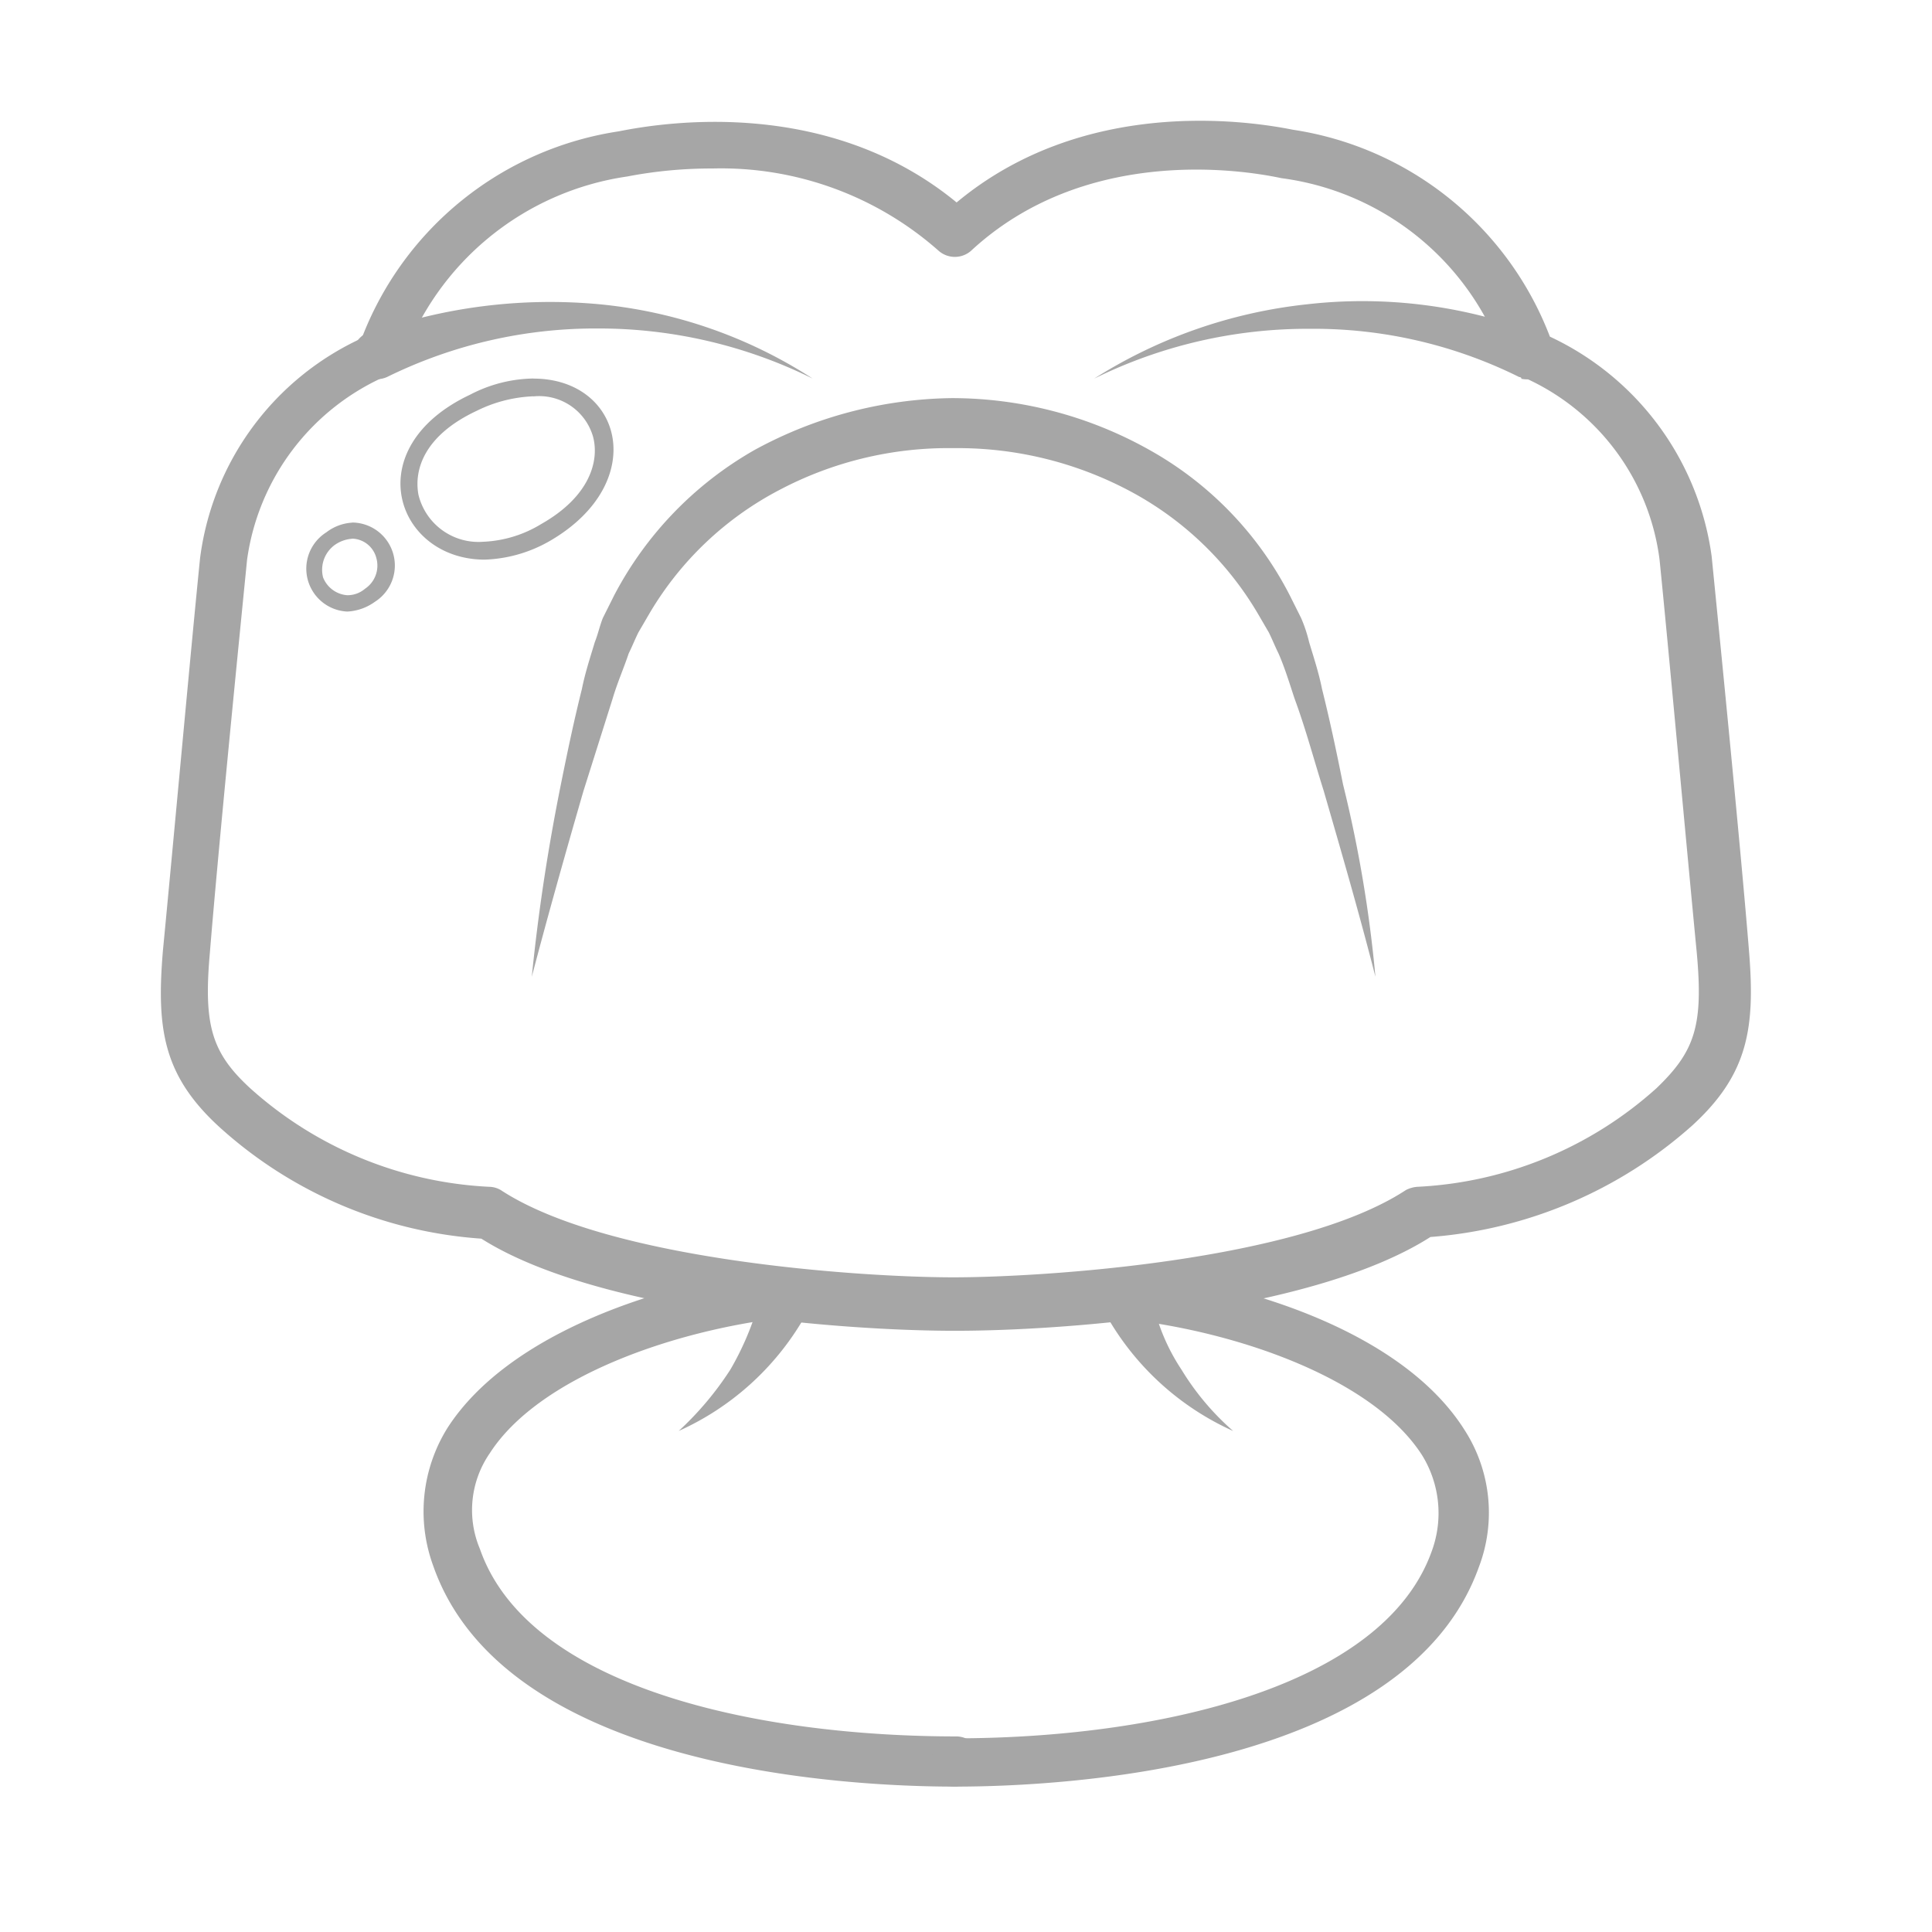
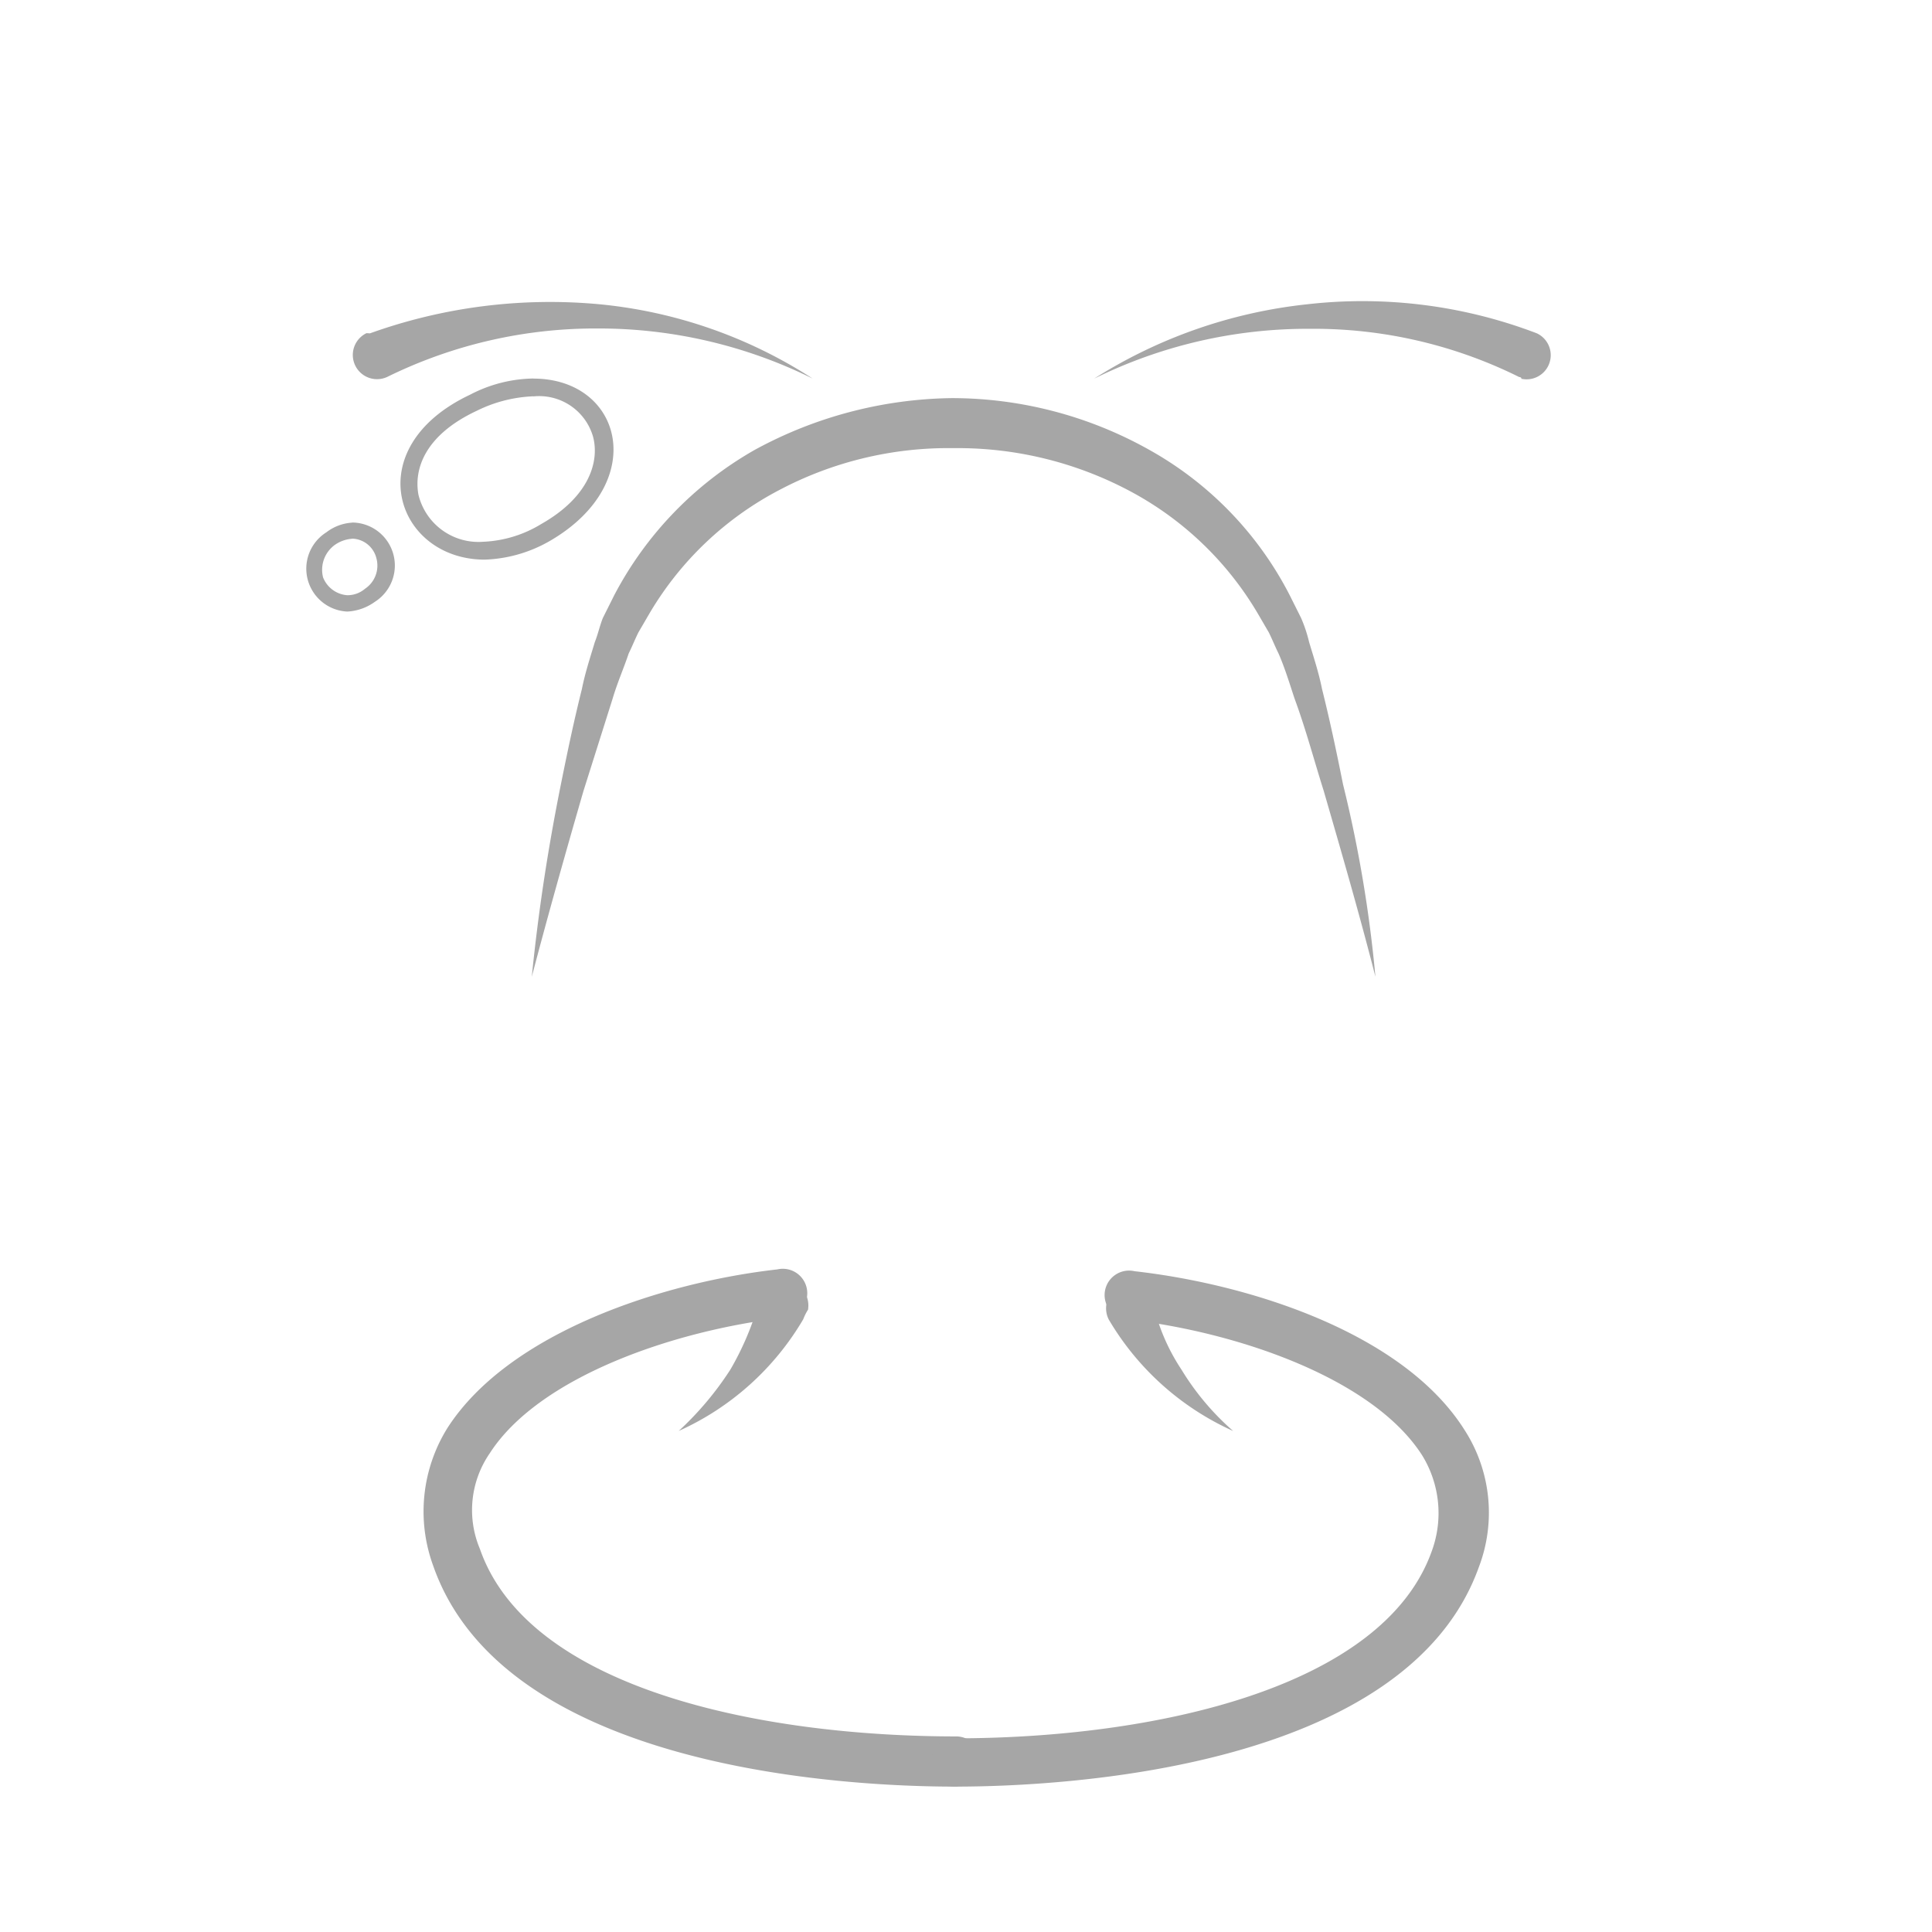
<svg xmlns="http://www.w3.org/2000/svg" width="48" height="48" viewBox="0 0 48 48">
  <defs>
    <clipPath id="clip-path">
      <rect id="長方形_25975" data-name="長方形 25975" width="48" height="48" transform="translate(-15135 -6290)" fill="#fff" stroke="#707070" stroke-width="1" />
    </clipPath>
  </defs>
  <g id="icon_iroha_category_13" transform="translate(15135 6290)" clip-path="url(#clip-path)">
    <g id="_1zEILbkzKmZ0lvVkfMqMc9dzl" data-name="1zEILbkzKmZ0lvVkfMqMc9dzl" transform="translate(-15131 -6287)">
      <path id="パス_125771" data-name="パス 125771" d="M51.092,86.156A6.841,6.841,0,0,1,48,88.927,7.848,7.848,0,0,0,49.285,87.4a7.167,7.167,0,0,0,.723-1.727.661.661,0,0,1,.723-.482.636.636,0,0,1,.482.723,1.32,1.32,0,0,0-.12.241Z" transform="translate(-35.138 -56.375)" fill="#a6a6a6" />
      <path id="パス_125772" data-name="パス 125772" d="M45.427,97.345c-2.611,0-11.205-.4-12.972-5.5a3.92,3.92,0,0,1,.361-3.414c1.526-2.37,5.342-3.615,8.193-3.936a.608.608,0,1,1,.161,1.2c-2.771.321-6.1,1.486-7.309,3.374a2.483,2.483,0,0,0-.241,2.37c1.2,3.454,6.908,4.659,11.848,4.659a.618.618,0,0,1,.6.6A.691.691,0,0,1,45.427,97.345Z" transform="translate(-25.697 -55.957)" fill="#a6a6a6" />
-       <path id="パス_125773" data-name="パス 125773" d="M35.7,43.509c-2.851,0-8.916-.482-11.767-2.289a10.79,10.79,0,0,1-6.506-2.771c-1.406-1.285-1.566-2.45-1.406-4.378.241-2.49.723-7.791.924-9.759a6.991,6.991,0,0,1,4.016-5.462,8.137,8.137,0,0,1,6.386-5.141c1.2-.241,5.221-.843,8.394,1.767,3.133-2.611,7.149-2.048,8.354-1.807a8.137,8.137,0,0,1,6.386,5.141A7.077,7.077,0,0,1,54.5,24.271c.2,2.008.723,7.269.924,9.759.161,1.928,0,3.092-1.406,4.378a11.038,11.038,0,0,1-6.506,2.771C44.62,43.027,38.556,43.509,35.7,43.509ZM29.68,14.632a11.072,11.072,0,0,0-2.129.2,7,7,0,0,0-5.583,4.578.543.543,0,0,1-.361.361,5.863,5.863,0,0,0-3.494,4.578c-.2,2.008-.723,7.269-.924,9.759-.161,1.807.04,2.49,1,3.374a9.571,9.571,0,0,0,5.944,2.45.58.58,0,0,1,.281.08c2.691,1.767,9.036,2.169,11.245,2.169s8.554-.4,11.245-2.169a.745.745,0,0,1,.281-.08,9.571,9.571,0,0,0,5.944-2.45c.964-.924,1.165-1.566,1-3.374-.241-2.49-.723-7.791-.924-9.759a5.743,5.743,0,0,0-3.494-4.578.788.788,0,0,1-.361-.361,6.788,6.788,0,0,0-5.542-4.538c-1.125-.241-4.94-.763-7.711,1.807a.61.61,0,0,1-.8,0A8.156,8.156,0,0,0,29.68,14.632Z" transform="translate(-15.974 -13.446)" fill="#a6a6a6" />
      <g id="グループ_65017" data-name="グループ 65017" transform="translate(4.759 4.486)">
        <path id="パス_125774" data-name="パス 125774" d="M28.256,25.445a13.243,13.243,0,0,1,5.7-.723,11.814,11.814,0,0,1,5.3,1.847,11.972,11.972,0,0,0-5.342-1.245,11.716,11.716,0,0,0-5.221,1.2h0a.6.6,0,0,1-.522-1.084Z" transform="translate(-27.824 -24.649)" fill="#a6a6a6" />
        <path id="パス_125775" data-name="パス 125775" d="M84.263,26.5a11.471,11.471,0,0,0-5.221-1.2A11.972,11.972,0,0,0,73.7,26.538,12.318,12.318,0,0,1,79,24.69a12.126,12.126,0,0,1,5.7.723.6.6,0,0,1-.4,1.125c.04,0,0-.04-.04-.04Z" transform="translate(-55.275 -24.617)" fill="#a6a6a6" />
      </g>
      <path id="パス_125776" data-name="パス 125776" d="M59.865,44.978c-.4-1.566-.843-3.092-1.285-4.619-.241-.763-.442-1.526-.723-2.289-.12-.361-.241-.763-.4-1.125-.08-.161-.161-.361-.241-.522l-.281-.482a8.1,8.1,0,0,0-3.213-3.052,9.1,9.1,0,0,0-4.337-1.044,8.989,8.989,0,0,0-4.337,1.044,8.1,8.1,0,0,0-3.213,3.052l-.281.482c-.08.161-.161.361-.241.522-.12.361-.281.723-.4,1.125l-.723,2.289c-.442,1.526-.884,3.092-1.285,4.619.161-1.606.4-3.173.723-4.779.161-.8.321-1.566.522-2.37.08-.4.2-.763.321-1.165.08-.2.12-.4.2-.6l.281-.562a8.907,8.907,0,0,1,3.494-3.615,10.486,10.486,0,0,1,4.9-1.285,10.03,10.03,0,0,1,4.9,1.285A8.659,8.659,0,0,1,57.736,35.5l.281.562a3.534,3.534,0,0,1,.2.6c.12.4.241.763.321,1.165.2.8.361,1.566.522,2.37A32.092,32.092,0,0,1,59.865,44.978Z" transform="translate(-29.693 -23.711)" fill="#a6a6a6" />
      <path id="パス_125777" data-name="パス 125777" d="M75.565,85.742a4.956,4.956,0,0,0,.723,1.727,6.5,6.5,0,0,0,1.285,1.526,6.841,6.841,0,0,1-3.092-2.771h0a.62.62,0,0,1,1.084-.6C75.525,85.661,75.565,85.7,75.565,85.742Z" transform="translate(-50.935 -56.442)" fill="#a6a6a6" />
      <path id="パス_125778" data-name="パス 125778" d="M64.2,97.405a.6.6,0,0,1,0-1.2c4.94,0,10.643-1.245,11.848-4.659a2.736,2.736,0,0,0-.241-2.37C74.6,87.284,71.271,86.12,68.5,85.8a.608.608,0,1,1,.161-1.2c2.852.321,6.667,1.526,8.193,3.936a3.792,3.792,0,0,1,.361,3.414C75.408,97,66.813,97.405,64.2,97.405Z" transform="translate(-44.473 -56.017)" fill="#a6a6a6" />
      <path id="パス_125779" data-name="パス 125779" d="M34.083,29.842a1.393,1.393,0,0,1,1.486,1c.161.6-.08,1.486-1.285,2.169a3,3,0,0,1-1.446.442,1.535,1.535,0,0,1-1.606-1.165c-.12-.643.161-1.486,1.446-2.088a3.463,3.463,0,0,1,1.406-.361m0-.442a3.485,3.485,0,0,0-1.566.4c-2.811,1.325-1.847,4.1.361,4.1a3.469,3.469,0,0,0,1.647-.482c2.45-1.446,1.767-4.016-.442-4.016Z" transform="translate(-24.835 -22.993)" fill="#a6a6a6" />
      <path id="パス_125780" data-name="パス 125780" d="M26.11,38.7a.64.64,0,0,1,.6.482.691.691,0,0,1-.281.763.669.669,0,0,1-.442.161.7.7,0,0,1-.6-.442.763.763,0,0,1,.281-.8.846.846,0,0,1,.442-.161m0-.4a1.166,1.166,0,0,0-.643.241,1.067,1.067,0,0,0,.522,1.968,1.28,1.28,0,0,0,.683-.241A1.068,1.068,0,0,0,26.11,38.3Z" transform="translate(-21.36 -28.318)" fill="#a6a6a6" />
    </g>
  </g>
</svg>